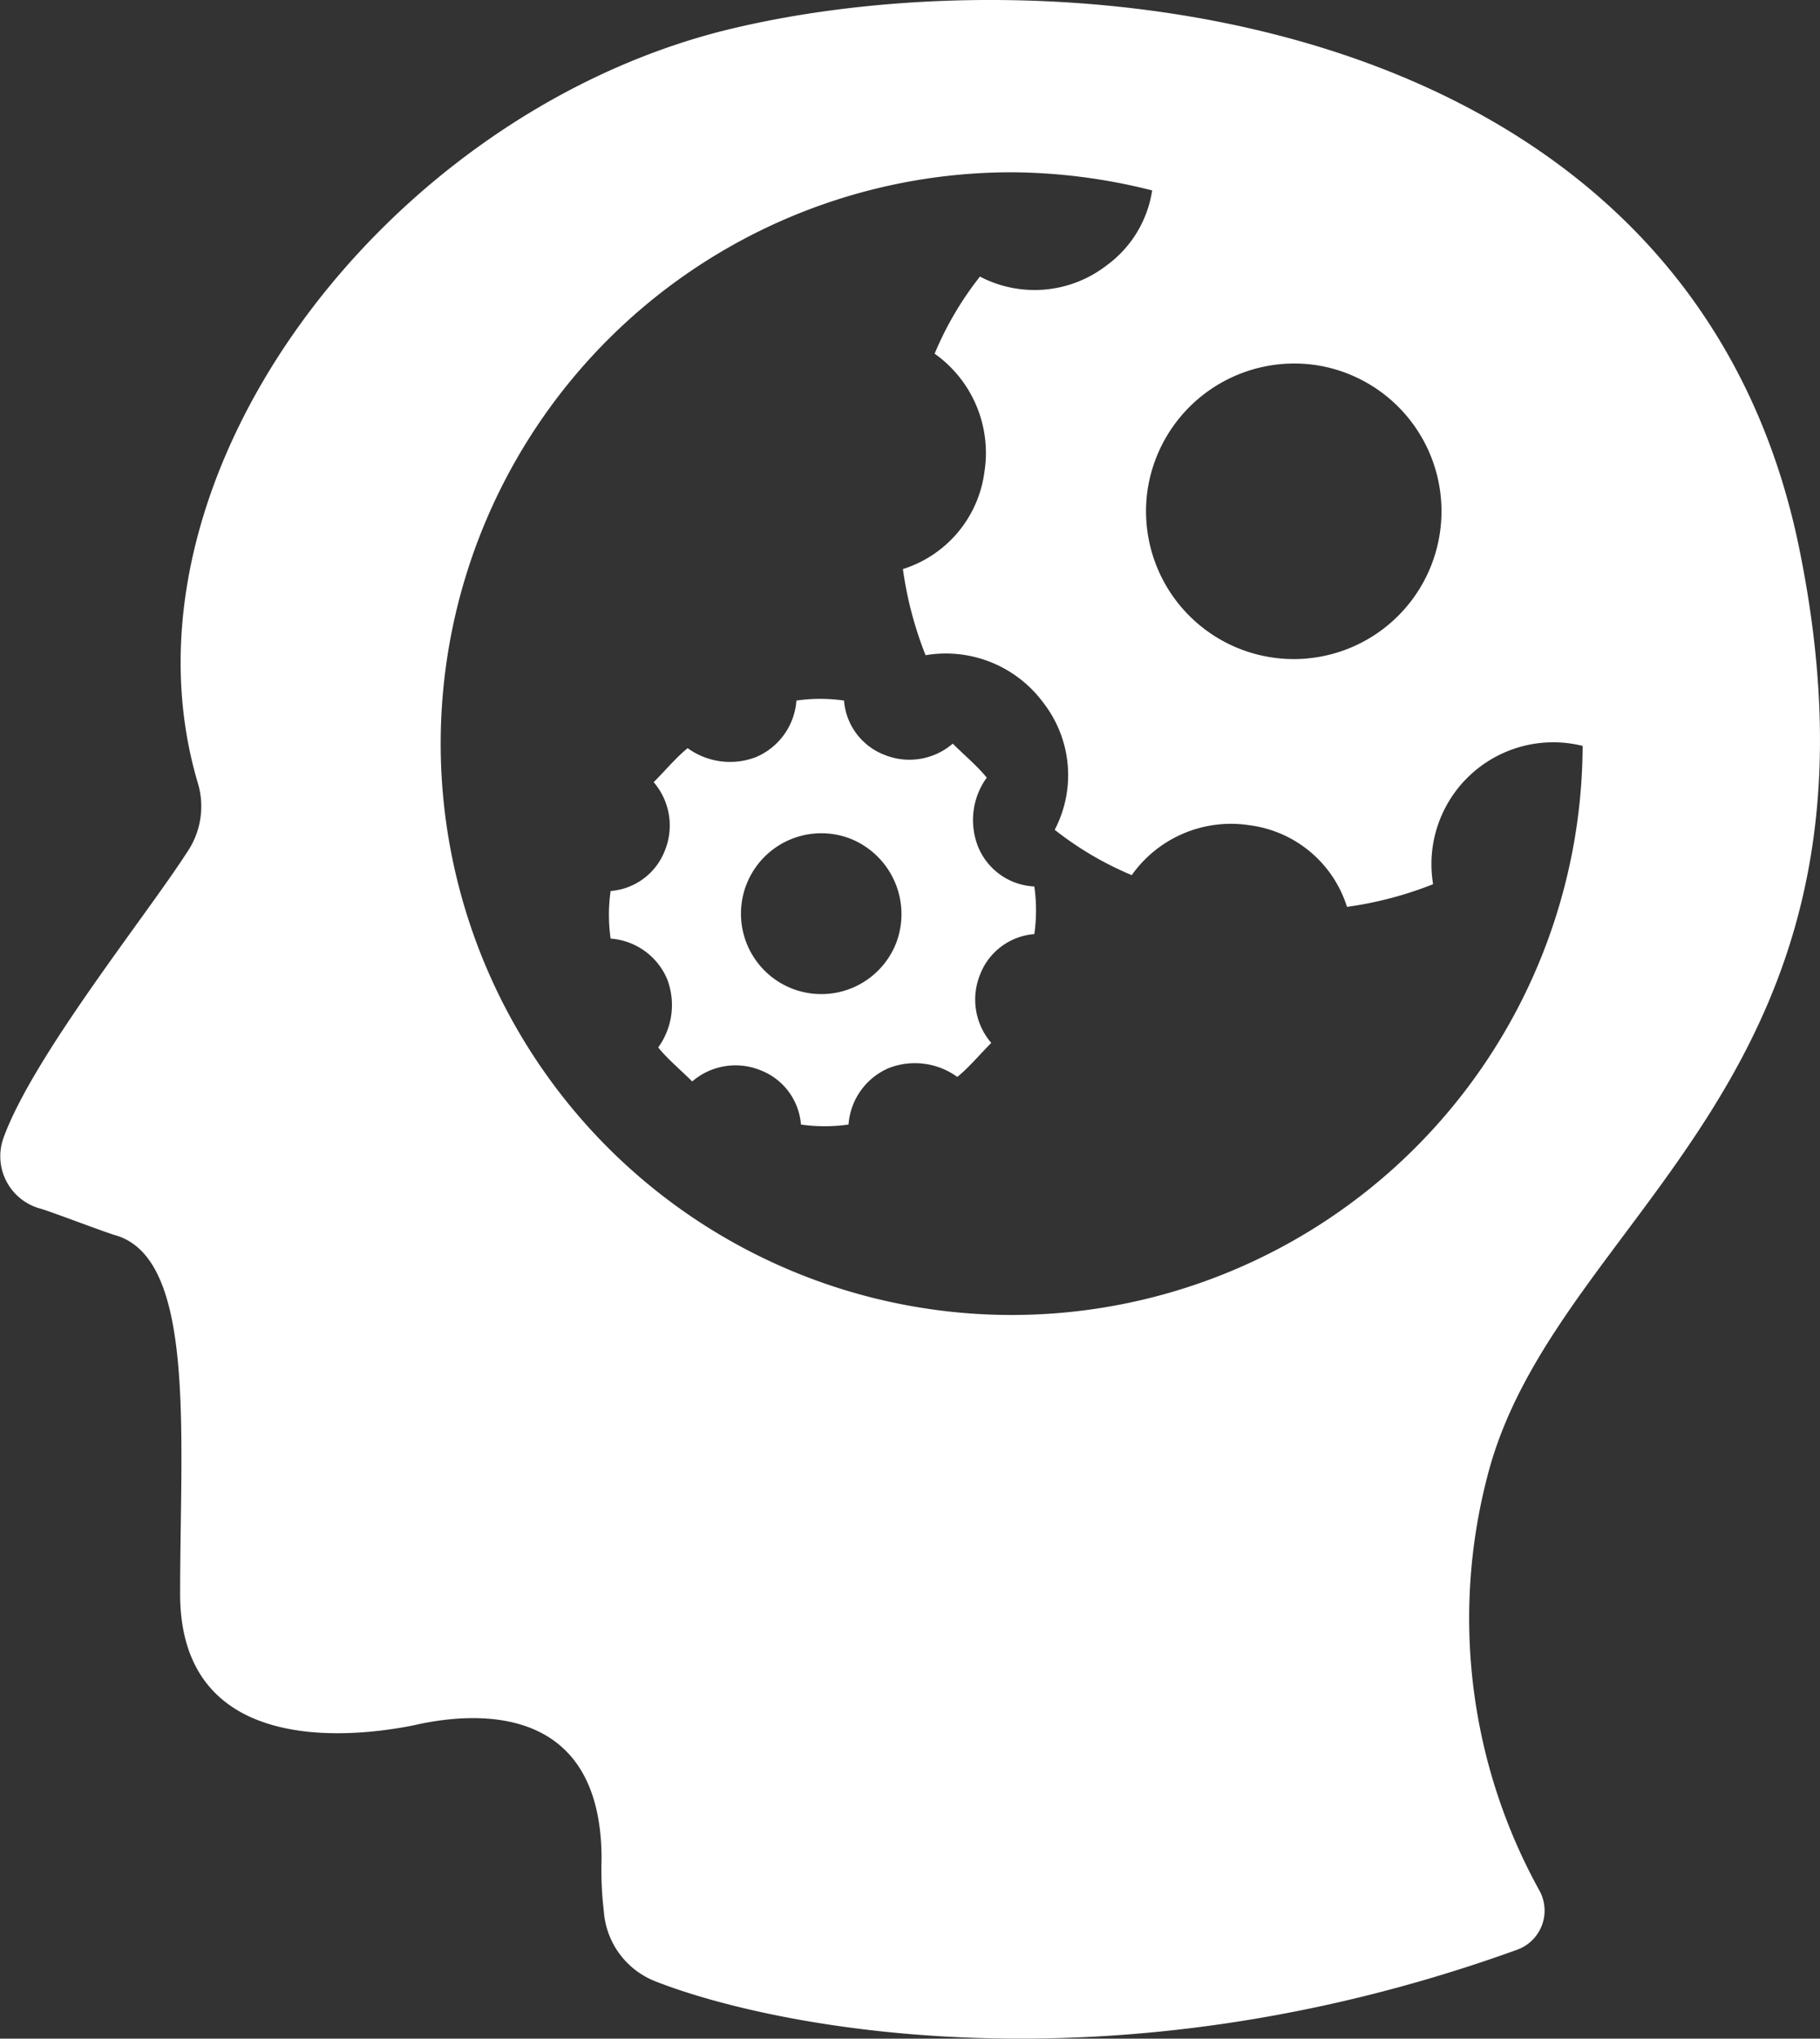
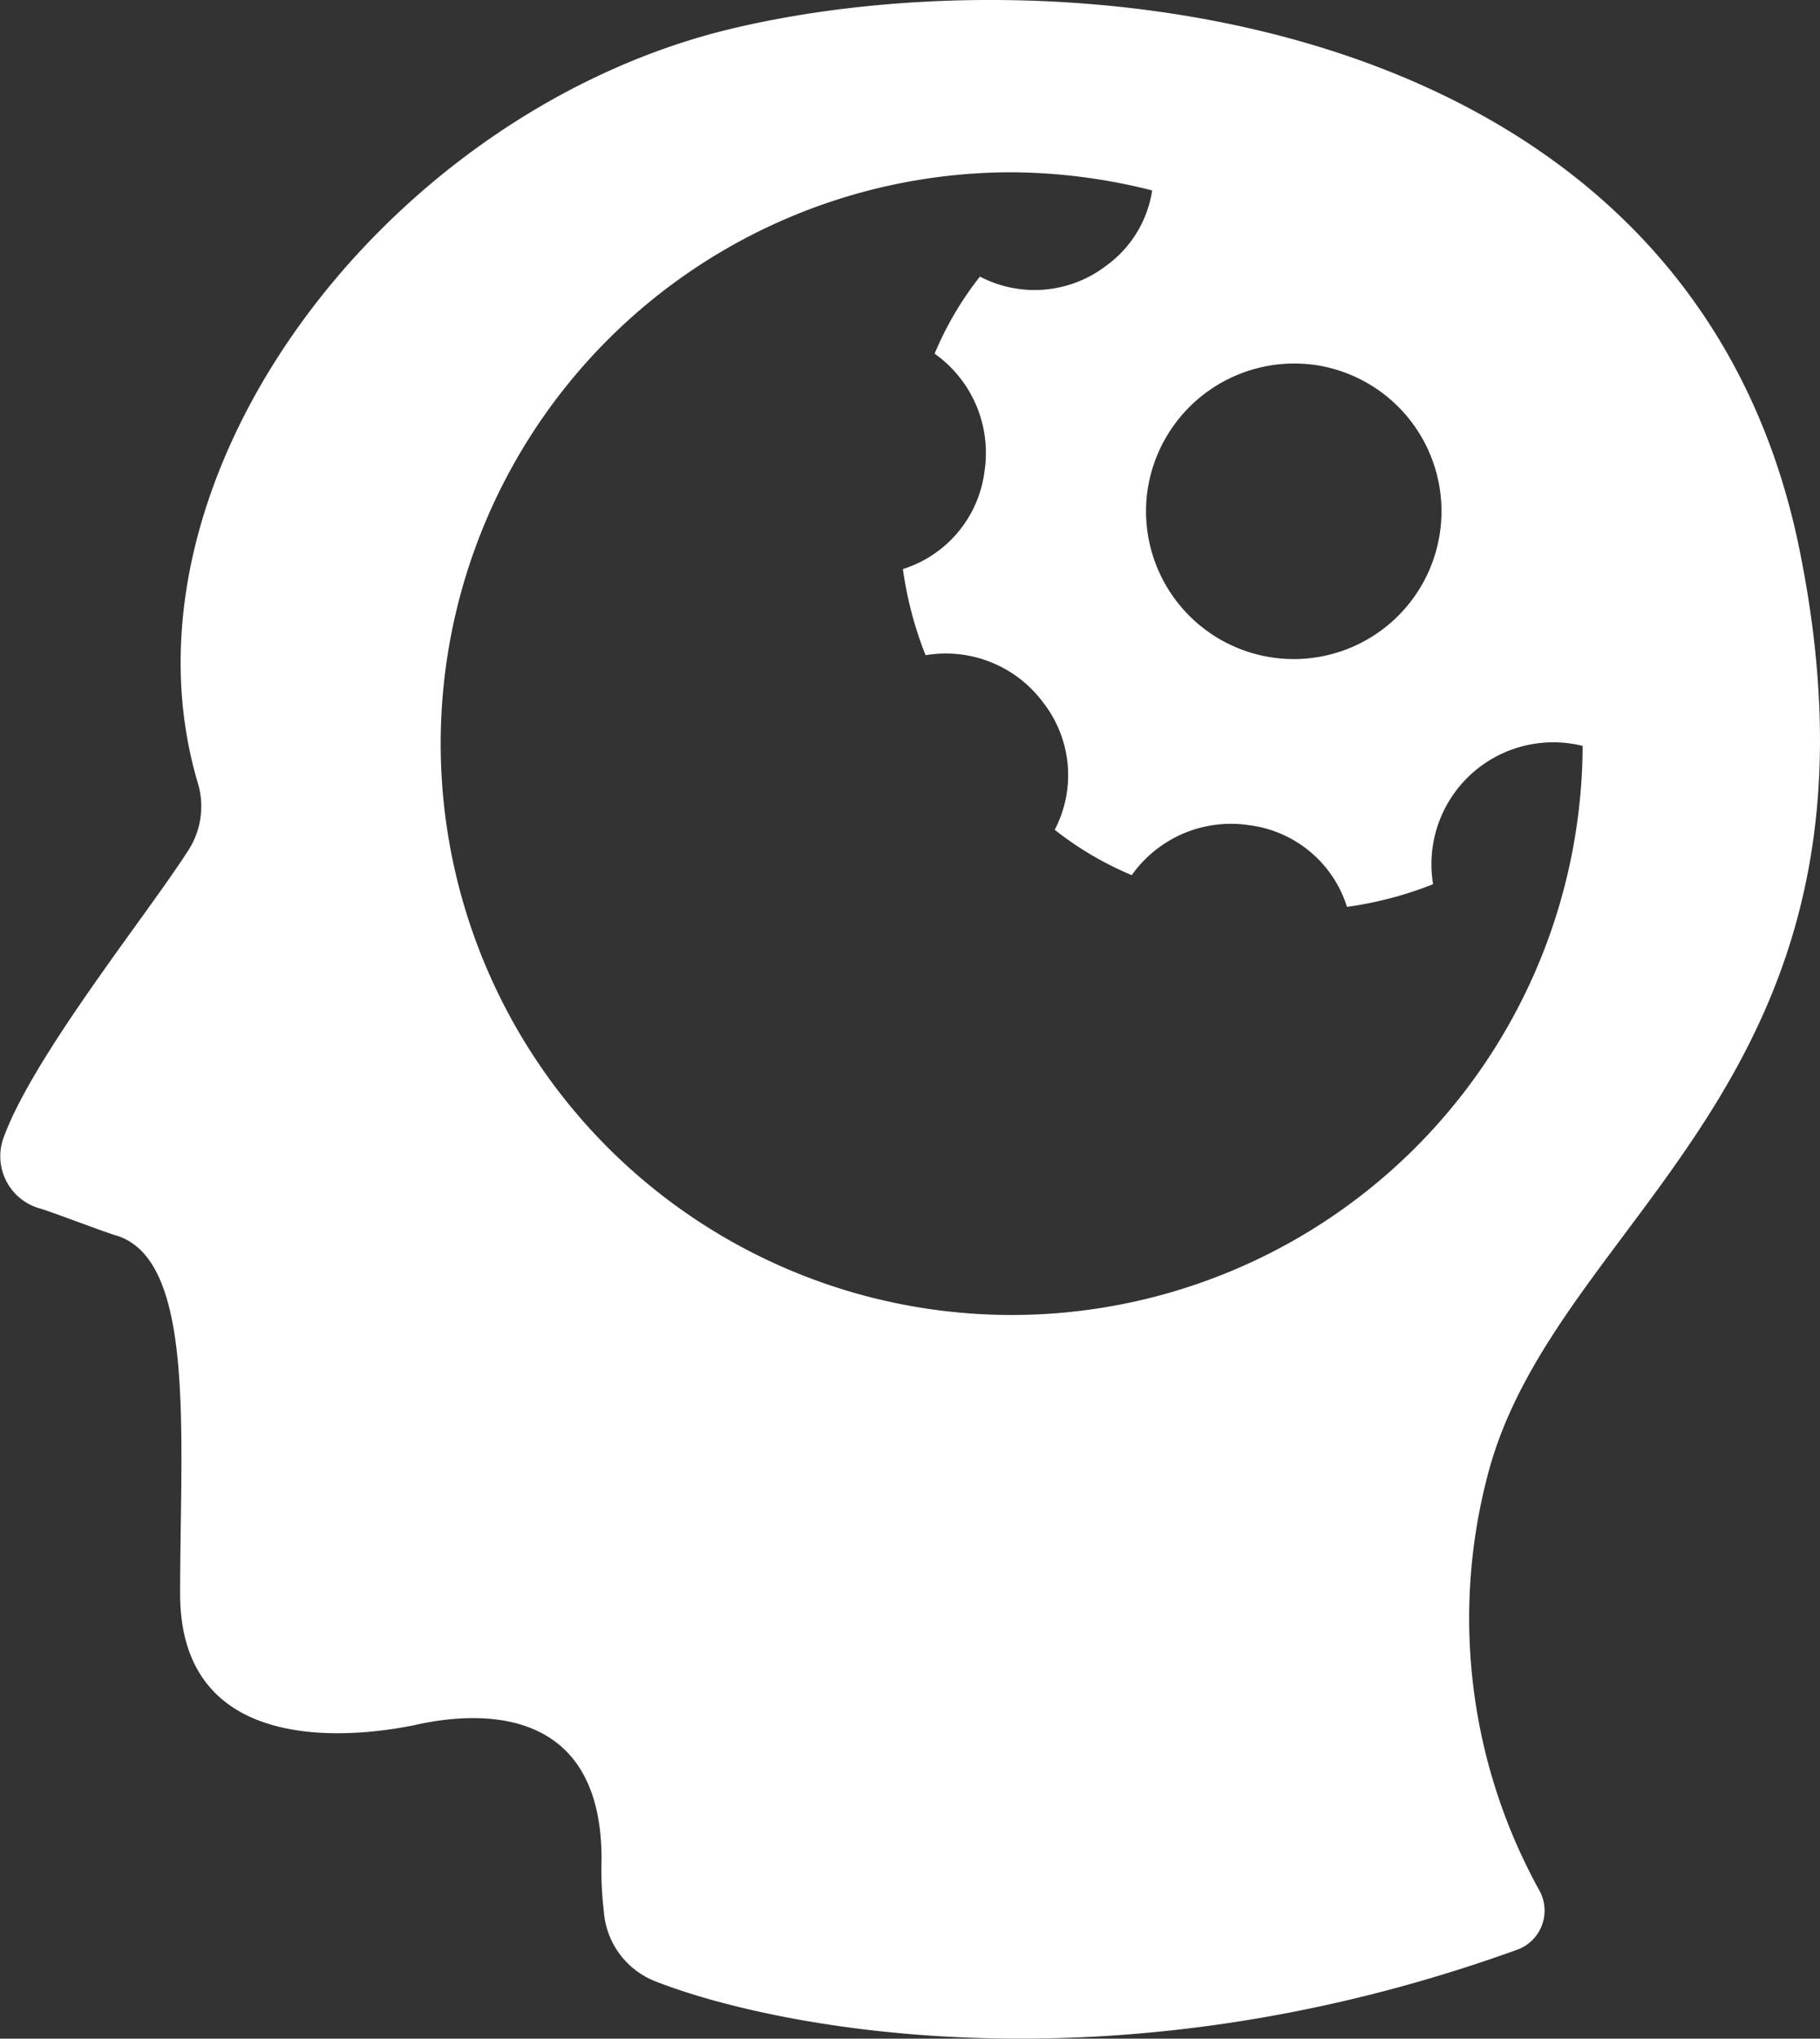
<svg xmlns="http://www.w3.org/2000/svg" id="Layer_1" data-name="Layer 1" viewBox="0 0 80.326 89.917">
  <rect x="0" y="0" width="80.326" height="89.917" fill="#333333" stroke="none" />
  <defs>
    <style>
      .cls-1 {
        fill: #fff;
      }
    </style>
  </defs>
  <title>whitebrain</title>
  <g>
    <path class="cls-1" d="M75.5,70.1c3-11.7,18.7-17.4,13.7-41.2C84.1,5.1,56.1,2.7,41.6,6.4c-15,3.9-27,19.9-23,33.2a3.579,3.579,0,0,1-.5,3c-1.8,2.8-6.8,9-8.1,12.6a2.393,2.393,0,0,0,1.6,3.1c.4.1,3,1.1,3.4,1.2,3.5,1.1,2.8,8.8,2.8,15.8,0,7.3,7.8,6.3,10.3,5.8,2.6-.6,8.3-1.1,8.3,5.9a15.52,15.52,0,0,0,.1,2.3,3.592,3.592,0,0,0,2.3,3.1c5.1,2,20,5.1,38-1.4a1.834,1.834,0,0,0,1-2.6A24.8,24.8,0,0,1,75.5,70.1Zm-7.6-49a6.52,6.52,0,1,1-7.4,5.5A6.549,6.549,0,0,1,67.9,21.1ZM54.5,63a25.2,25.2,0,0,1,0-50.4,25.7,25.7,0,0,1,6.2.8,5.017,5.017,0,0,1-2,3.3,5.2,5.2,0,0,1-5.6.5,14.475,14.475,0,0,0-2,3.4,5.366,5.366,0,0,1,2.2,5.2,5.2,5.2,0,0,1-3.6,4.3,16.368,16.368,0,0,0,1,3.8A5.349,5.349,0,0,1,55.9,36a5.2,5.2,0,0,1,.5,5.6,14.475,14.475,0,0,0,3.4,2A5.366,5.366,0,0,1,65,41.4,5.2,5.2,0,0,1,69.3,45a16.368,16.368,0,0,0,3.8-1,5.376,5.376,0,0,1,6.6-6.1A25.2,25.2,0,0,1,54.5,63Z" transform="translate(-9.85 -5.001)" />
-     <path class="cls-1" d="M53,42.3a3.19,3.19,0,0,1,.4-3c-.4-.5-1-1-1.5-1.5a2.929,2.929,0,0,1-3,.5,2.8,2.8,0,0,1-1.8-2.4,7.388,7.388,0,0,0-2.1,0,2.939,2.939,0,0,1-1.8,2.5,3.19,3.19,0,0,1-3-.4c-.5.4-1,1-1.5,1.5a2.929,2.929,0,0,1,.5,3,2.8,2.8,0,0,1-2.4,1.8,7.388,7.388,0,0,0,0,2.1,2.939,2.939,0,0,1,2.5,1.8,3.19,3.19,0,0,1-.4,3c.4.5,1,1,1.5,1.5a2.929,2.929,0,0,1,3-.5,2.8,2.8,0,0,1,1.8,2.4,7.388,7.388,0,0,0,2.1,0,2.939,2.939,0,0,1,1.8-2.5,3.19,3.19,0,0,1,3,.4c.5-.4,1-1,1.5-1.5a2.929,2.929,0,0,1-.5-3,2.8,2.8,0,0,1,2.4-1.8,7.388,7.388,0,0,0,0-2.1A2.821,2.821,0,0,1,53,42.3Zm-3.6,4.3a3.547,3.547,0,1,1-2-4.6A3.583,3.583,0,0,1,49.4,46.6Z" transform="translate(-9.85 -5.001)" />
  </g>
</svg>